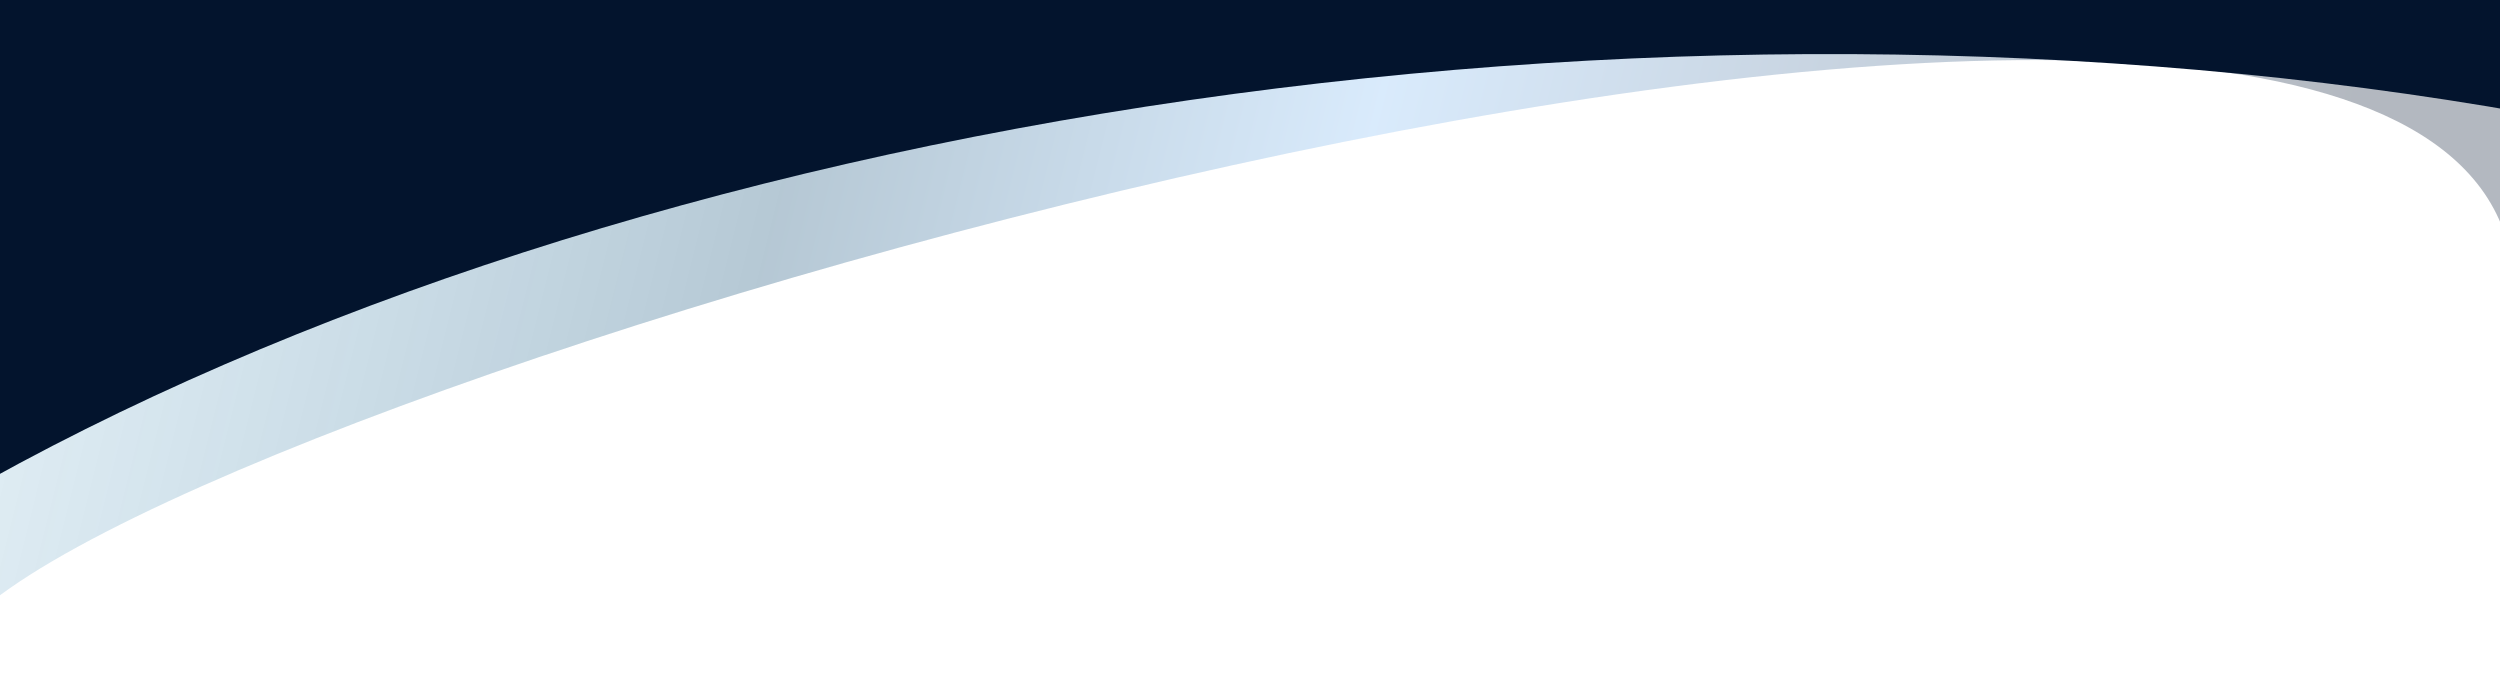
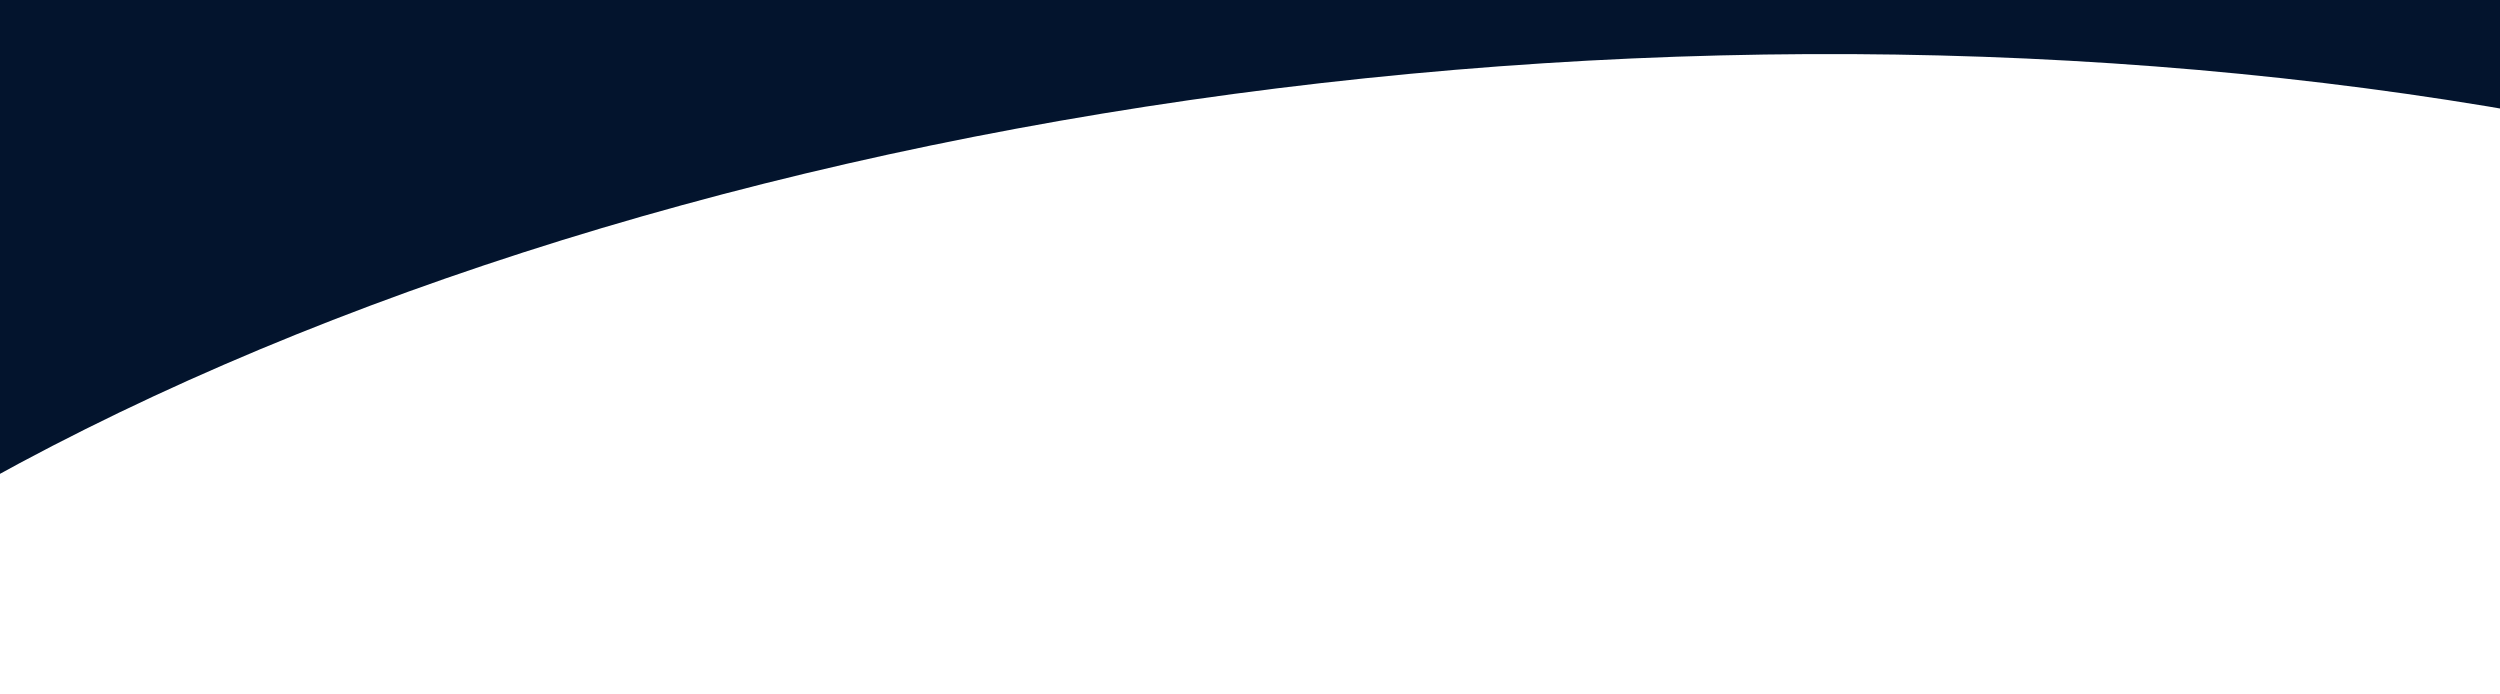
<svg xmlns="http://www.w3.org/2000/svg" width="1440" height="400" viewBox="0 0 1440 400" fill="none">
  <g clip-path="url(#clip0_365_4)">
    <g filter="url(#filter0_f_365_4)">
-       <path d="M-25.66 367.319C68.784 229.884 1351.25 -143.614 1443.05 135.693L1447.5 -3.996L-15.439 46.214L-25.66 367.319Z" fill="url(#paint0_linear_365_4)" fill-opacity="0.3" />
-     </g>
+       </g>
    <path d="M2849.07 156.08C2672.59 -40.275 2370.77 -195.968 1986.86 -288.696C1602.94 -381.424 1156.63 -406.43 711.84 -360.132C267.053 -313.834 -153.383 -198.607 -489.245 -30.957C-825.107 136.693 -1059.16 348.165 -1157.88 573.167L-361.173 617.997C-300.57 479.872 -156.887 350.054 49.292 247.136C255.472 144.218 513.571 73.483 786.618 45.061C1059.66 16.639 1333.65 31.99 1569.33 88.914C1805.01 145.838 1990.29 241.416 2098.63 361.955L2849.07 156.08Z" fill="#03142D" />
  </g>
  <defs>
    <filter id="filter0_f_365_4" x="-125.66" y="-103.996" width="1673.16" height="571.315" filterUnits="userSpaceOnUse" color-interpolation-filters="sRGB">
      <feFlood flood-opacity="0" result="BackgroundImageFix" />
      <feBlend mode="normal" in="SourceGraphic" in2="BackgroundImageFix" result="shape" />
      <feGaussianBlur stdDeviation="50" result="effect1_foregroundBlur_365_4" />
    </filter>
    <linearGradient id="paint0_linear_365_4" x1="2071.77" y1="-35.472" x2="-150.419" y2="-590.335" gradientUnits="userSpaceOnUse">
      <stop stop-color="#03142D" />
      <stop offset="0.292" stop-color="#03142D" />
      <stop offset="0.531" stop-color="#82BDF6" />
      <stop offset="0.672" stop-color="#0B4872" />
      <stop offset="1" stop-color="#1C9CD8" stop-opacity="0" />
    </linearGradient>
    <clipPath id="clip0_365_4">
      <rect width="1440" height="400" fill="white" />
    </clipPath>
  </defs>
</svg>